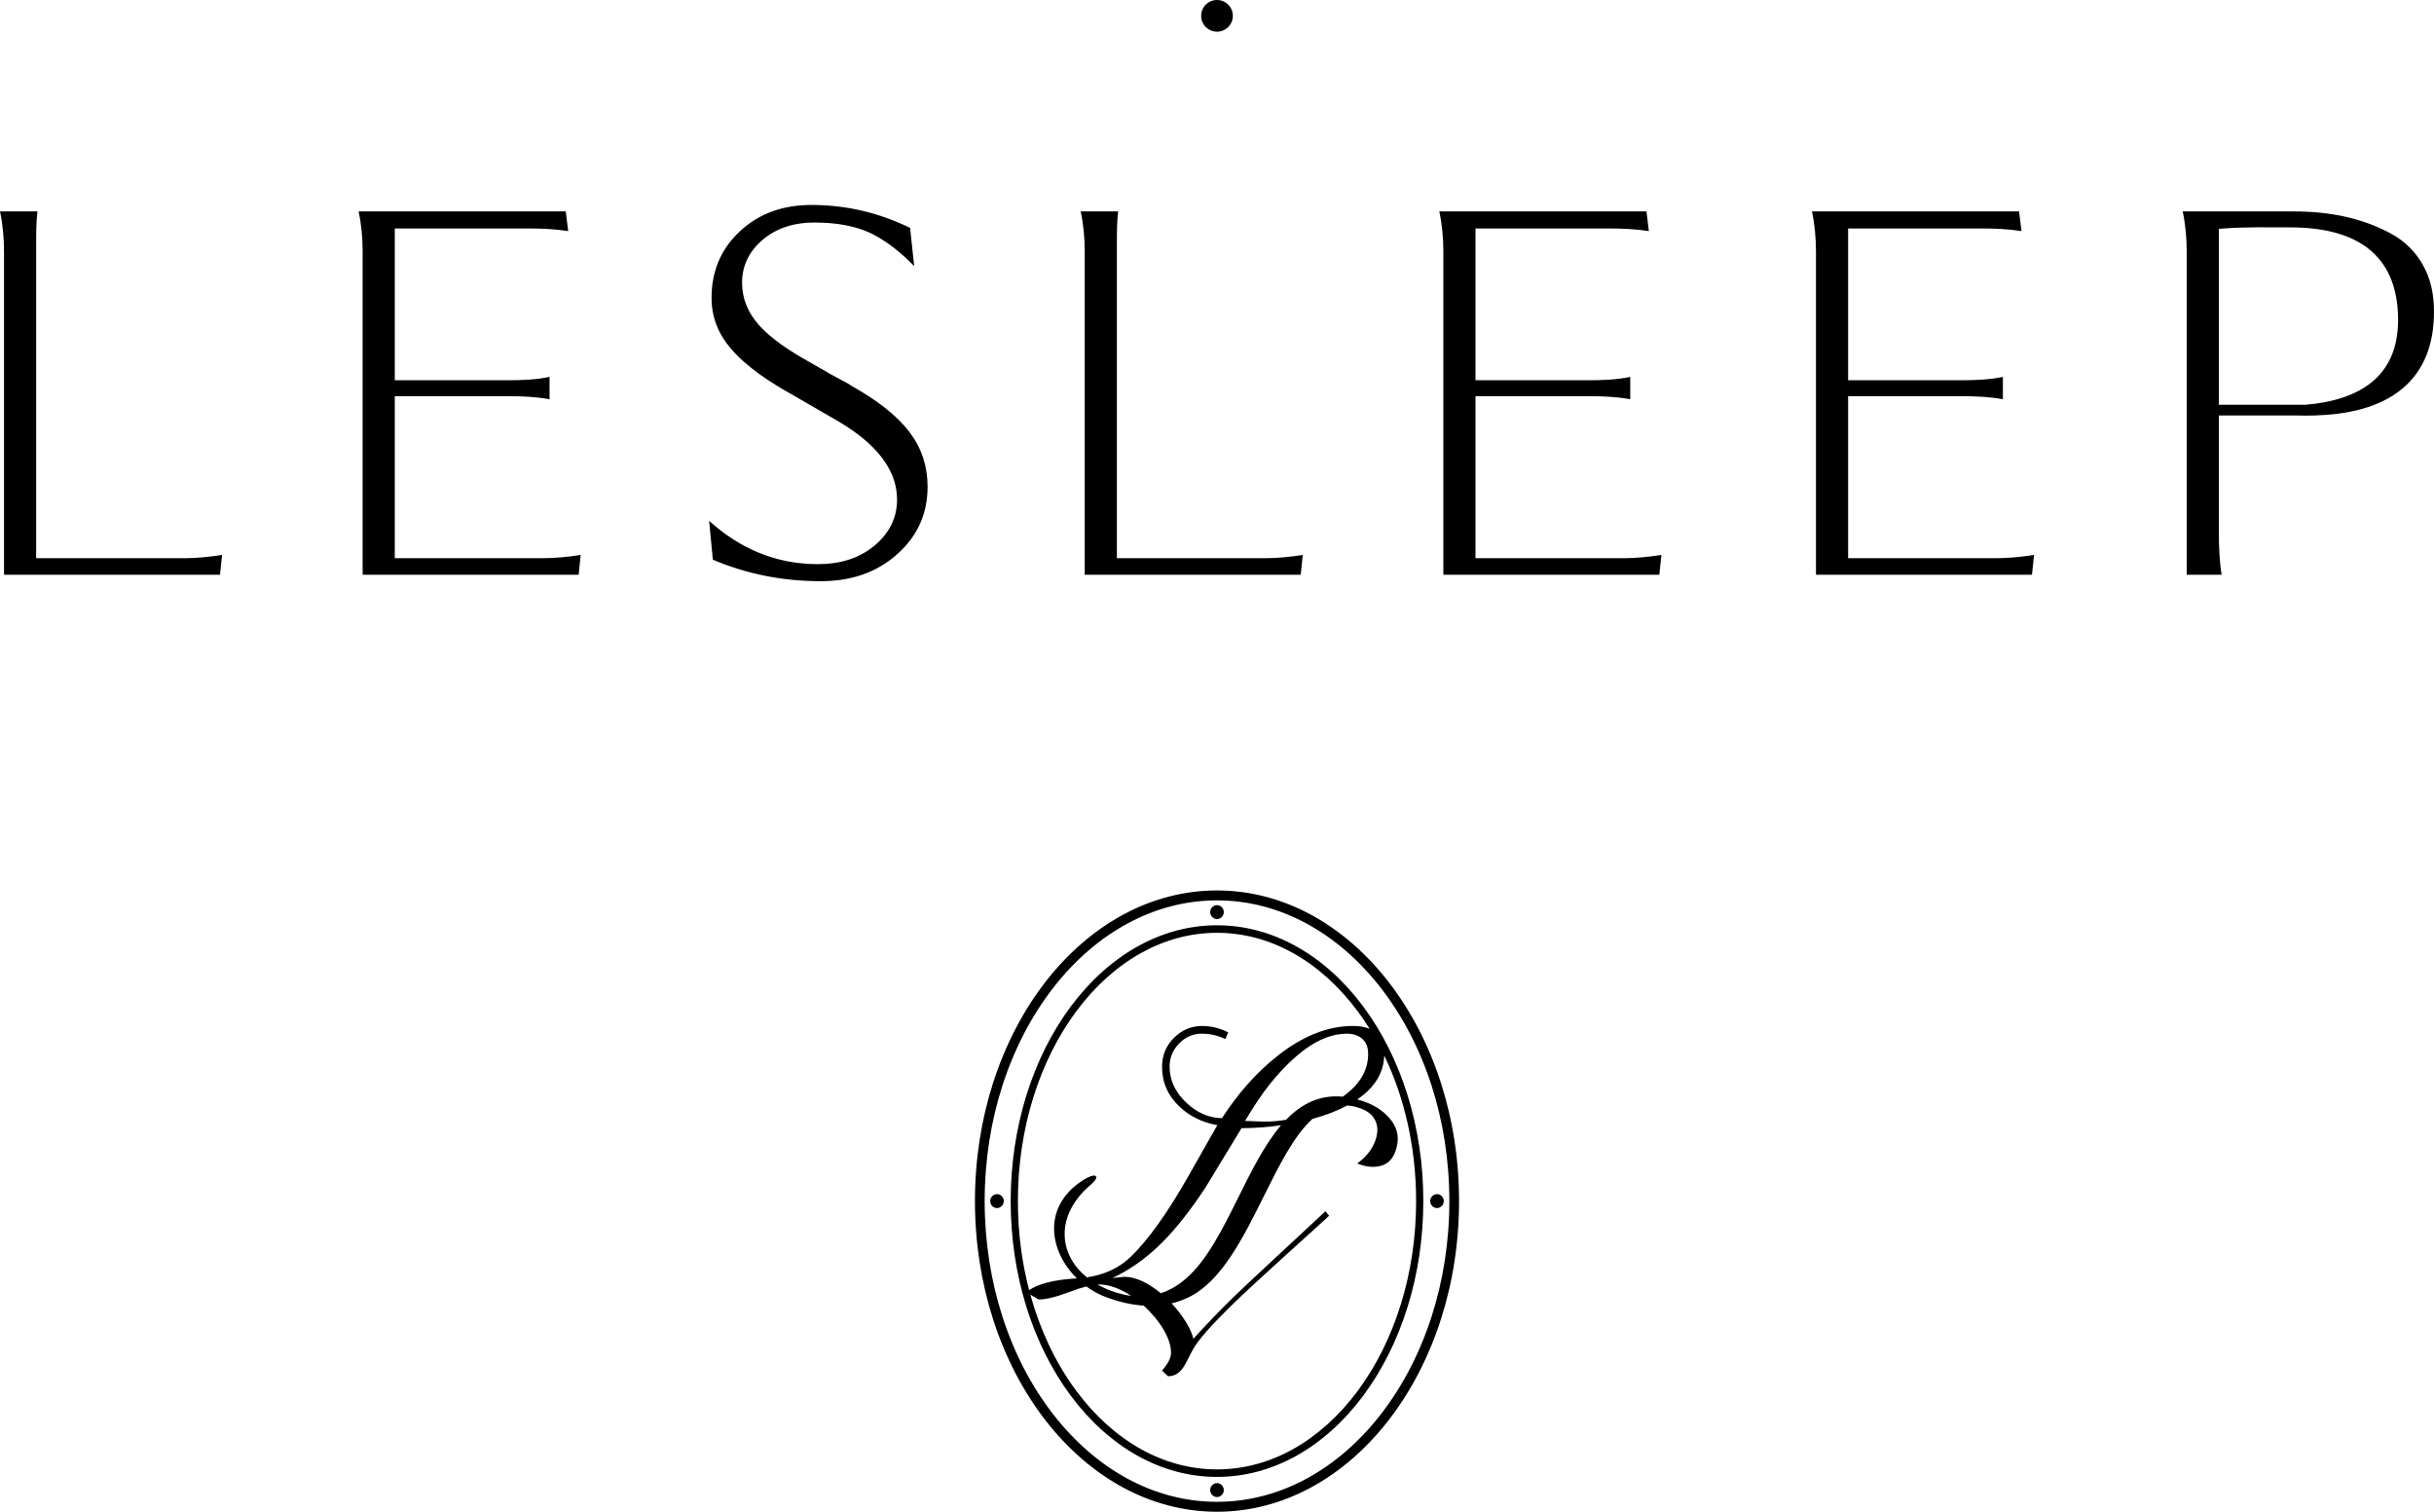
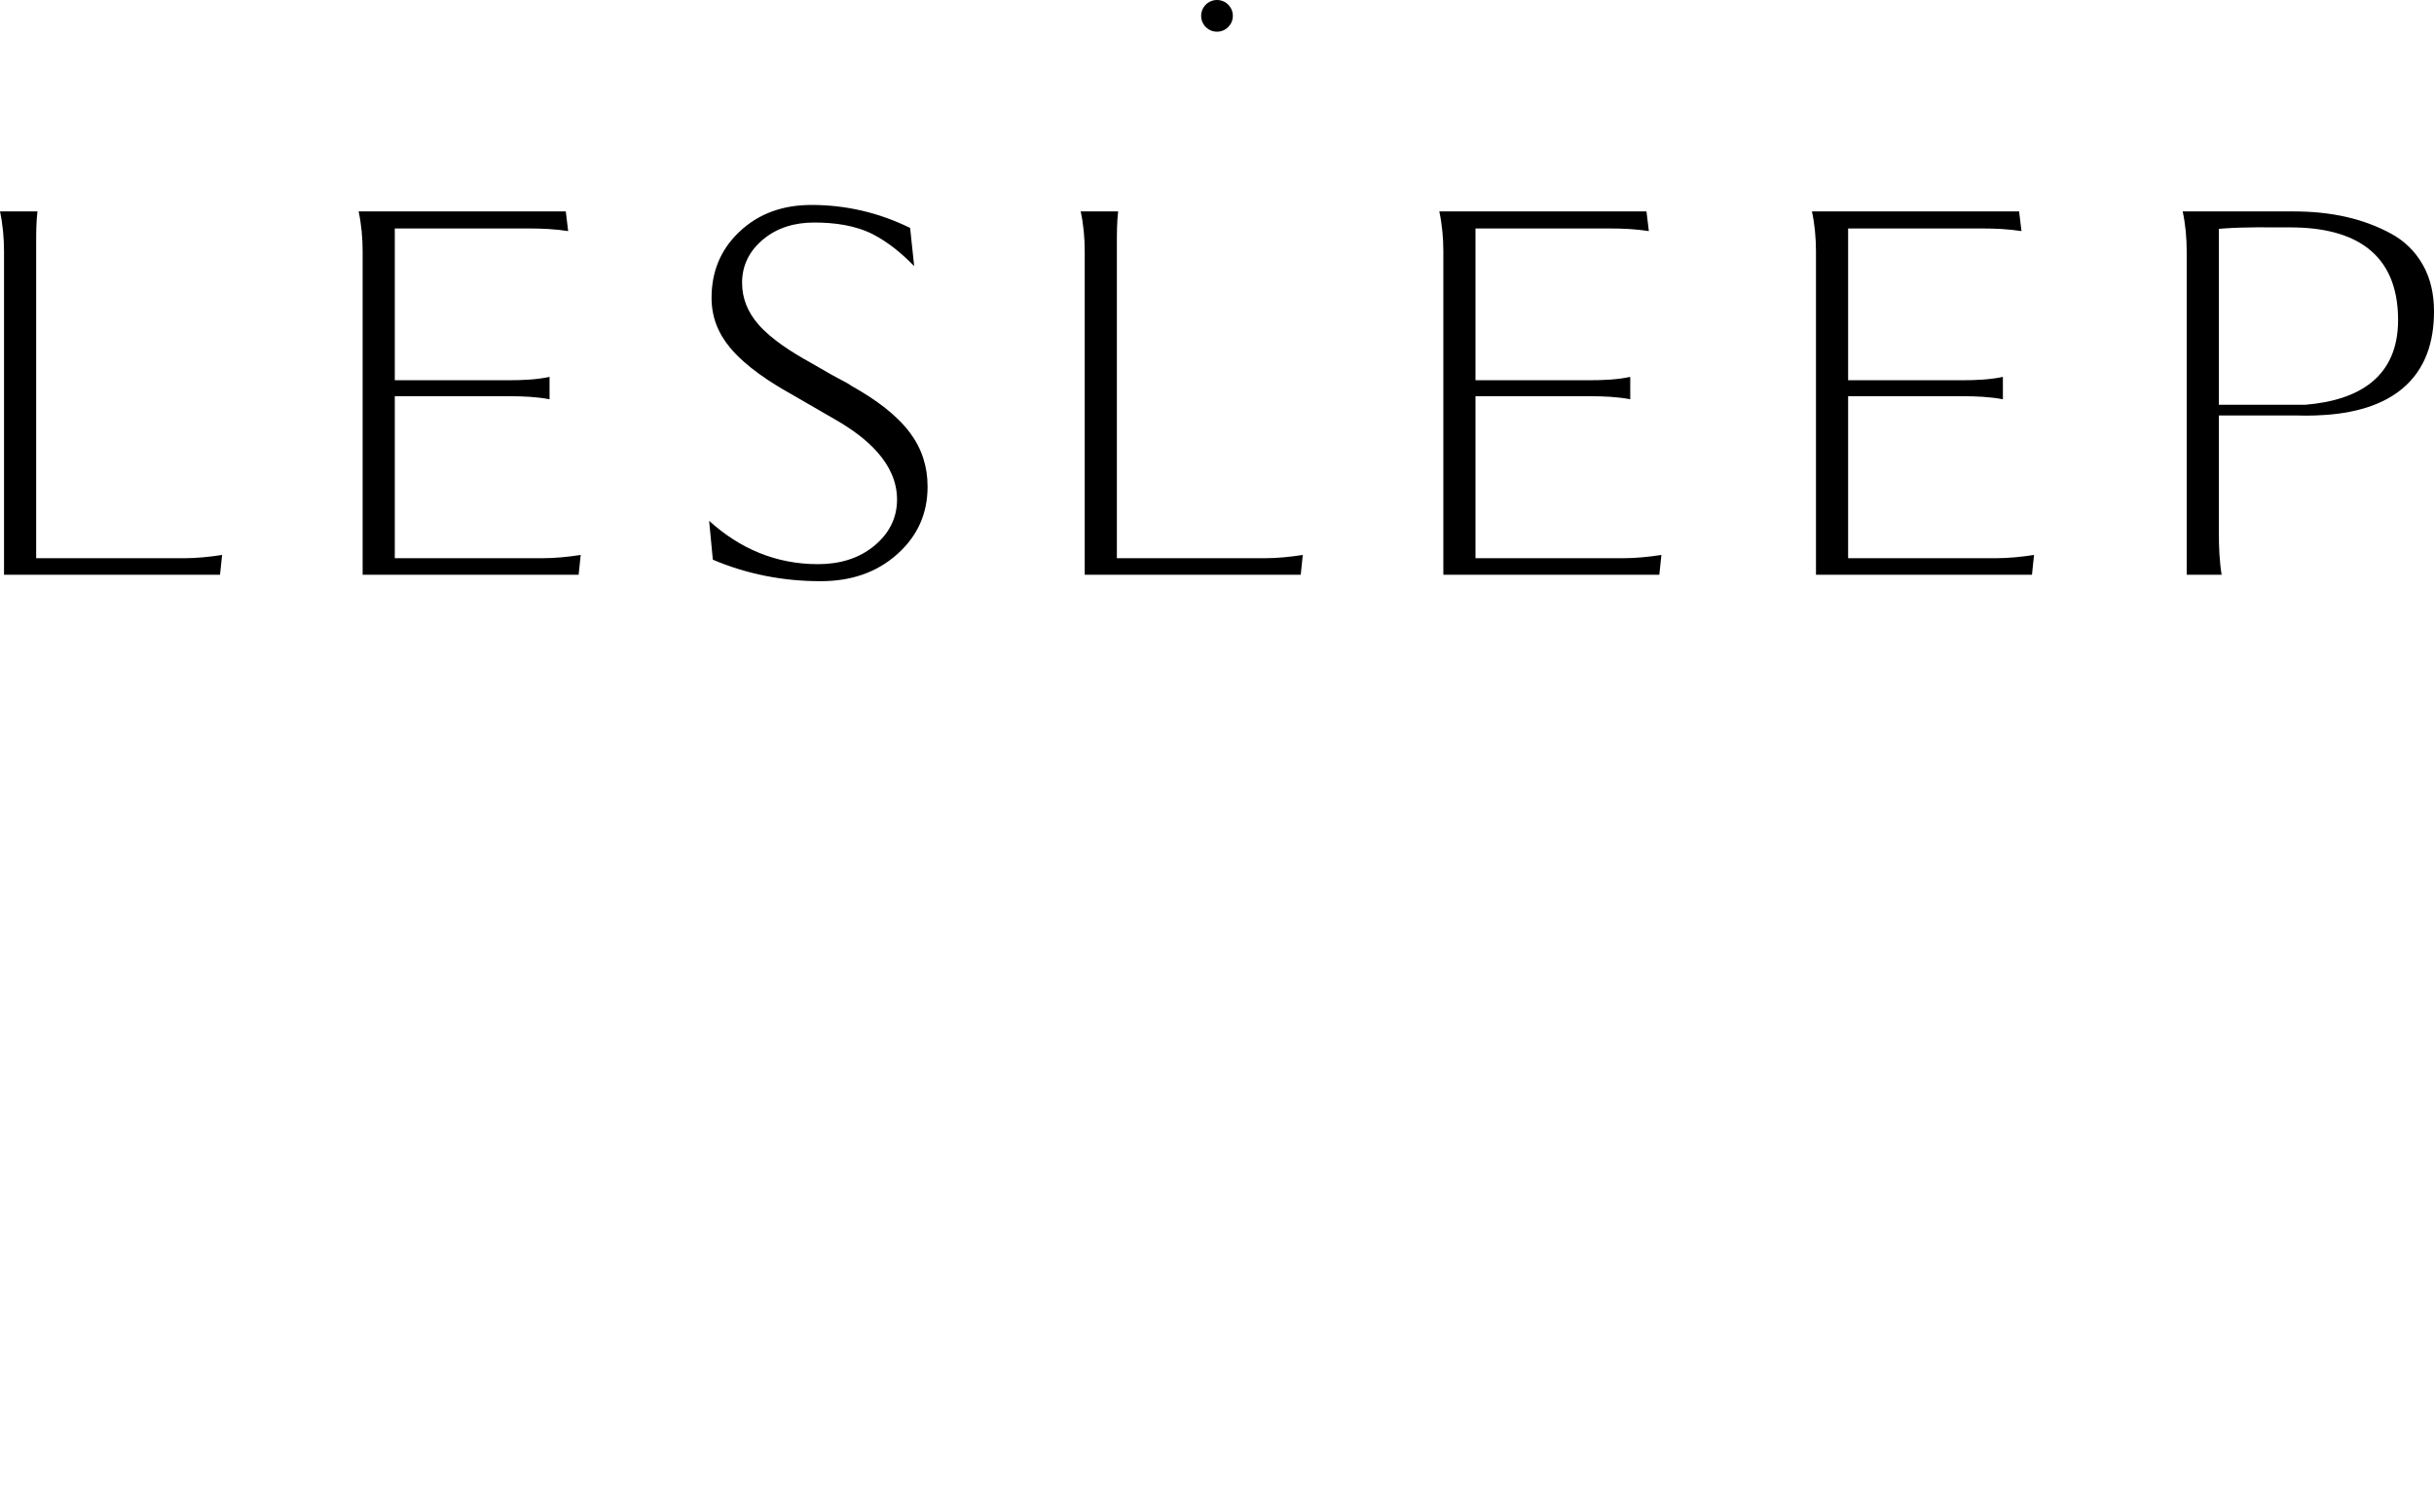
<svg xmlns="http://www.w3.org/2000/svg" width="256" height="159" viewBox="0 0 256 159" fill="none">
  <g clip-path="url(#clip0_74_621)">
-     <path d="M128 97.318C130.948 97.318 133.761 98.104 136.324 99.528C138.983 101.004 141.375 103.168 143.375 105.853C145.366 108.525 146.971 111.717 148.065 115.26C149.118 118.671 149.7 122.41 149.7 126.327C149.7 130.245 149.118 133.983 148.065 137.394C146.971 140.938 145.366 144.129 143.375 146.801C141.375 149.486 138.983 151.651 136.324 153.127C133.761 154.551 130.948 155.336 128 155.336C125.052 155.336 122.239 154.551 119.676 153.127C117.018 151.651 114.626 149.486 112.625 146.801C110.634 144.129 109.029 140.938 107.935 137.394C106.882 133.984 106.3 130.245 106.3 126.327C106.3 122.41 106.882 118.671 107.935 115.26C109.029 111.717 110.634 108.525 112.625 105.853C114.626 103.168 117.018 101.004 119.676 99.528C122.239 98.104 125.052 97.318 128 97.318ZM104.147 126.327C104.147 126.127 104.227 125.943 104.355 125.811C104.485 125.678 104.664 125.596 104.861 125.596C105.059 125.596 105.238 125.678 105.368 125.811C105.496 125.943 105.576 126.127 105.576 126.327C105.576 126.529 105.496 126.711 105.368 126.843C105.238 126.977 105.059 127.059 104.861 127.059C104.664 127.059 104.485 126.977 104.355 126.843C104.227 126.711 104.147 126.528 104.147 126.327ZM150.424 126.327C150.424 126.127 150.504 125.943 150.633 125.811C150.762 125.678 150.941 125.596 151.139 125.596C151.336 125.596 151.515 125.678 151.645 125.811C151.773 125.943 151.853 126.127 151.853 126.327C151.853 126.528 151.773 126.711 151.645 126.843C151.515 126.977 151.336 127.059 151.139 127.059C150.941 127.059 150.762 126.977 150.633 126.843C150.504 126.711 150.424 126.529 150.424 126.327ZM128 95.201C128.198 95.201 128.377 95.283 128.506 95.417C128.635 95.549 128.715 95.732 128.715 95.933C128.715 96.134 128.635 96.316 128.506 96.448C128.377 96.582 128.198 96.664 128 96.664C127.802 96.664 127.623 96.582 127.494 96.448C127.365 96.316 127.285 96.134 127.285 95.933C127.285 95.732 127.365 95.549 127.494 95.417C127.623 95.283 127.802 95.201 128 95.201ZM128 155.991C128.198 155.991 128.377 156.073 128.506 156.207C128.635 156.338 128.715 156.521 128.715 156.722C128.715 156.923 128.635 157.106 128.506 157.238C128.377 157.371 128.198 157.454 128 157.454C127.802 157.454 127.623 157.371 127.494 157.238C127.365 157.106 127.285 156.923 127.285 156.722C127.285 156.521 127.365 156.338 127.494 156.207C127.623 156.073 127.802 155.991 128 155.991ZM139.709 127.947C139.56 128.088 139.09 128.517 138.303 129.231L135.033 132.19C133.752 133.348 132.63 134.375 131.667 135.269C130.717 136.151 129.942 136.888 129.343 137.479C128.364 138.446 127.548 139.293 126.906 140.023C126.268 140.749 125.801 141.36 125.515 141.857C125.355 142.133 125.209 142.422 125.064 142.71C124.908 143.02 124.75 143.331 124.572 143.635C124.356 144.002 124.106 144.276 123.833 144.458C123.542 144.652 123.227 144.746 122.896 144.746H122.848L122.216 144.147L122.294 144.059C122.421 143.916 122.537 143.768 122.643 143.615C122.748 143.465 122.843 143.311 122.926 143.153C123.006 143.001 123.067 142.847 123.107 142.694C123.146 142.543 123.166 142.391 123.166 142.24C123.166 141.527 122.873 140.694 122.382 139.854C121.867 138.974 121.134 138.088 120.29 137.323C119.679 137.283 119.049 137.19 118.403 137.047C117.743 136.9 117.065 136.699 116.371 136.443C115.99 136.303 115.617 136.134 115.258 135.939C114.912 135.752 114.578 135.539 114.258 135.305C114.011 135.367 113.746 135.445 113.464 135.535C113.16 135.632 112.835 135.748 112.489 135.879C111.791 136.143 111.174 136.342 110.639 136.474C110.098 136.607 109.64 136.674 109.265 136.674H109.232L108.899 136.477L108.369 136.173C108.885 138.041 109.545 139.816 110.328 141.472C111.159 143.229 112.131 144.856 113.222 146.319C115.153 148.911 117.458 150.998 120.017 152.422C122.477 153.79 125.174 154.546 128 154.546C130.827 154.546 133.523 153.79 135.983 152.422C138.542 150.998 140.847 148.911 142.778 146.319C144.717 143.716 146.281 140.605 147.347 137.146C148.375 133.815 148.942 130.162 148.942 126.327C148.942 123.448 148.622 120.671 148.028 118.056C147.456 115.541 146.63 113.175 145.591 111.013C145.56 111.916 145.317 112.747 144.86 113.507C144.387 114.293 143.685 115.003 142.755 115.631L143.04 115.715C143.23 115.772 143.419 115.836 143.607 115.905C144.197 116.122 144.723 116.398 145.185 116.731C145.648 117.066 146.047 117.459 146.38 117.91C146.718 118.369 146.921 118.863 146.988 119.389C147.054 119.913 146.986 120.471 146.781 121.059C146.639 121.47 146.442 121.805 146.192 122.062C145.939 122.322 145.631 122.505 145.271 122.607C144.918 122.708 144.548 122.745 144.161 122.718C143.777 122.691 143.374 122.6 142.958 122.447L142.75 122.371L142.925 122.236C143.353 121.906 143.712 121.548 144.003 121.162C144.291 120.777 144.513 120.364 144.666 119.923C144.801 119.534 144.868 119.167 144.866 118.827C144.865 118.489 144.796 118.173 144.661 117.879C144.525 117.589 144.332 117.336 144.082 117.123C143.831 116.909 143.52 116.733 143.153 116.599C142.893 116.503 142.638 116.428 142.391 116.373C142.157 116.321 141.927 116.287 141.702 116.269C141.181 116.55 140.615 116.809 140.004 117.044C139.391 117.28 138.735 117.493 138.041 117.68C136.1 119.43 134.536 122.575 132.92 125.823C130.734 130.218 128.454 134.8 124.983 136.46C124.666 136.611 124.344 136.743 124.017 136.855C123.757 136.944 123.492 137.021 123.225 137.086C123.821 137.721 124.346 138.407 124.749 139.071C125.121 139.685 125.391 140.283 125.519 140.809C126.185 140.073 126.865 139.343 127.557 138.621C128.302 137.843 129.063 137.076 129.84 136.322C130.164 136.007 130.721 135.481 131.506 134.745L134.555 131.904L136.713 129.9C137.852 128.843 138.72 128.038 139.306 127.487L139.4 127.398L139.791 127.868L139.709 127.947L139.709 127.947ZM108.239 135.687C108.743 135.356 109.388 135.089 110.17 134.888C111.022 134.668 112.041 134.525 113.224 134.458L113.26 134.456C112.934 134.135 112.634 133.792 112.367 133.433C111.469 132.227 110.914 130.823 110.864 129.417C110.814 128.005 111.272 126.591 112.398 125.373C112.69 125.057 113.026 124.755 113.407 124.471C114.01 124.022 114.581 123.732 114.902 123.659C115.029 123.629 115.132 123.632 115.201 123.669C115.304 123.724 115.336 123.82 115.28 123.96C115.219 124.113 115.009 124.361 114.604 124.711C114.152 125.102 113.758 125.511 113.425 125.931C112.429 127.184 111.962 128.537 111.975 129.84C111.987 131.142 112.478 132.402 113.397 133.466C113.666 133.777 113.972 134.073 114.314 134.349C115.235 134.213 116.077 133.968 116.838 133.614C117.613 133.254 118.308 132.781 118.92 132.195C119.844 131.303 120.81 130.148 121.82 128.735C122.833 127.319 123.888 125.643 124.986 123.712L127.137 119.918L128.039 118.341C127.271 118.202 126.564 117.979 125.923 117.675C125.231 117.346 124.612 116.921 124.065 116.401C123.451 115.825 122.99 115.184 122.682 114.482C122.374 113.78 122.22 113.016 122.22 112.192C122.22 111.597 122.325 111.046 122.534 110.539C122.743 110.033 123.057 109.571 123.474 109.156C123.89 108.742 124.346 108.43 124.837 108.221C125.331 108.013 125.861 107.908 126.426 107.908C126.881 107.908 127.329 107.96 127.769 108.063C128.21 108.165 128.643 108.32 129.071 108.526L129.174 108.576L128.888 109.284L128.772 109.233C128.388 109.061 127.997 108.932 127.599 108.847C127.202 108.761 126.798 108.718 126.387 108.718C125.932 108.718 125.508 108.804 125.117 108.974C124.722 109.145 124.356 109.403 124.02 109.745C123.684 110.09 123.432 110.465 123.265 110.869C123.097 111.272 123.014 111.709 123.014 112.178C123.014 113.592 123.591 114.848 124.743 115.948C125.322 116.5 125.932 116.915 126.575 117.192C127.193 117.457 127.842 117.595 128.52 117.604C129.364 116.302 130.266 115.109 131.224 114.03C132.199 112.933 133.232 111.951 134.323 111.086C135.653 110.029 136.983 109.235 138.31 108.705C139.64 108.174 140.968 107.908 142.292 107.908C142.729 107.908 143.126 107.949 143.483 108.031C143.687 108.078 143.878 108.138 144.056 108.211C143.89 107.946 143.721 107.683 143.548 107.426C143.301 107.057 143.044 106.693 142.778 106.336C140.847 103.744 138.543 101.656 135.983 100.233C133.523 98.864 130.827 98.109 128.001 98.109C125.174 98.109 122.477 98.864 120.017 100.233C117.458 101.656 115.153 103.744 113.222 106.335C111.283 108.938 109.719 112.05 108.653 115.509C107.625 118.839 107.059 122.493 107.059 126.327C107.059 127.981 107.164 129.6 107.366 131.172C107.565 132.723 107.859 134.231 108.239 135.687V135.687ZM128 93.655C131.46 93.655 134.759 94.54 137.766 96.144C140.886 97.808 143.694 100.245 146.041 103.271C148.375 106.28 150.257 109.874 151.541 113.864C152.776 117.705 153.458 121.916 153.458 126.327C153.458 130.739 152.776 134.95 151.541 138.791C150.257 142.781 148.375 146.375 146.041 149.384C143.694 152.409 140.886 154.847 137.766 156.511C134.759 158.115 131.46 159 128 159C124.54 159 121.241 158.115 118.235 156.511C115.114 154.847 112.306 152.409 109.959 149.384C107.625 146.375 105.743 142.781 104.459 138.791C103.224 134.95 102.542 130.739 102.542 126.327C102.542 121.916 103.224 117.705 104.459 113.864C105.743 109.874 107.625 106.28 109.959 103.271C112.306 100.245 115.114 97.808 118.235 96.144C121.241 94.54 124.54 93.655 128 93.655ZM145.24 103.916C142.988 101.014 140.3 98.675 137.315 97.08C134.445 95.546 131.298 94.699 128 94.699C124.702 94.699 121.556 95.546 118.685 97.08C115.7 98.675 113.012 101.013 110.76 103.916C108.495 106.835 106.67 110.324 105.425 114.201C104.226 117.935 103.564 122.03 103.564 126.327C103.564 130.624 104.226 134.72 105.425 138.454C106.67 142.331 108.495 145.82 110.76 148.738C113.012 151.641 115.7 153.98 118.685 155.575C121.556 157.109 124.702 157.956 128 157.956C131.298 157.956 134.445 157.109 137.315 155.575C140.3 153.98 142.988 151.641 145.24 148.738C147.505 145.82 149.33 142.331 150.576 138.454C151.774 134.72 152.437 130.624 152.437 126.327C152.437 122.03 151.774 117.935 150.576 114.201C149.33 110.324 147.505 106.835 145.24 103.916ZM118.972 136.293C118.464 135.956 117.938 135.675 117.413 135.47C116.808 135.234 116.203 135.099 115.627 135.099L115.432 135.105C115.6 135.2 115.773 135.291 115.951 135.377C116.239 135.516 116.544 135.646 116.862 135.764C117.308 135.927 117.745 136.057 118.173 136.153C118.442 136.212 118.708 136.259 118.972 136.293ZM134.738 118.35C134.089 118.445 133.44 118.518 132.794 118.568C132.058 118.626 131.319 118.655 130.578 118.657L126.803 124.876C126.026 126.058 125.26 127.13 124.506 128.09C123.752 129.05 123.007 129.902 122.271 130.646C121.362 131.557 120.408 132.355 119.413 133.036C118.637 133.566 117.834 134.026 117.004 134.415L118.256 134.289C118.859 134.289 119.492 134.457 120.124 134.746C120.794 135.053 121.462 135.496 122.09 136.015C122.535 135.869 122.971 135.675 123.394 135.434C123.838 135.18 124.271 134.874 124.692 134.515C126.926 132.611 128.583 129.278 130.247 125.927C131.624 123.156 133.009 120.372 134.738 118.35L134.738 118.35ZM135.26 117.776C136.064 116.944 136.943 116.28 137.928 115.851C138.914 115.421 140.005 115.229 141.228 115.344C142.115 114.713 142.781 114.024 143.226 113.281C143.674 112.531 143.898 111.721 143.898 110.852C143.898 110.503 143.846 110.196 143.744 109.932C143.643 109.672 143.492 109.452 143.291 109.273C143.087 109.089 142.85 108.95 142.581 108.859C142.309 108.765 142.004 108.719 141.664 108.719C140.957 108.719 140.245 108.852 139.525 109.114C138.804 109.379 138.074 109.776 137.336 110.305C136.701 110.769 136.069 111.308 135.446 111.922C134.821 112.536 134.202 113.225 133.59 113.985C133.16 114.518 132.716 115.125 132.26 115.806C131.837 116.437 131.401 117.134 130.954 117.895L132.984 117.968C133.371 117.968 133.757 117.951 134.143 117.918C134.519 117.886 134.891 117.838 135.26 117.776L135.26 117.776Z" fill="black" />
    <path fill-rule="evenodd" clip-rule="evenodd" d="M3.94 22.237H0C0.295 23.62 0.423 25.036 0.423 26.451V60.448H23.142L23.358 58.367C22.026 58.575 20.669 58.712 19.328 58.712H3.804V25.6C3.804 24.555 3.805 23.331 3.94 22.237H3.94ZM229.568 22.237C229.863 23.62 229.99 25.036 229.99 26.451V60.448H233.662C233.433 59.01 233.373 57.504 233.373 56.063V43.697H241.55C241.886 43.708 242.213 43.714 242.54 43.714C242.867 43.714 243.194 43.708 243.521 43.697C246.672 43.595 250.161 42.965 252.652 40.891C255.137 38.824 256 35.906 256 32.748C256 31.017 255.669 29.315 254.798 27.804C254 26.419 252.898 25.344 251.494 24.581C250.013 23.774 248.43 23.193 246.786 22.819C244.969 22.404 243.098 22.237 241.236 22.237H229.568H229.568ZM233.373 42.571V24.07L233.88 24.031C236.106 23.859 238.645 23.916 240.896 23.916C247.529 23.916 252.222 26.523 252.222 33.656C252.222 39.687 248.071 42.104 242.484 42.57L233.373 42.571ZM57.8 41.992V39.639C56.428 39.937 54.873 39.992 53.529 39.992H41.522V24.03H55.685C57.032 24.03 58.416 24.096 59.757 24.305L59.507 22.237H37.718C38.014 23.62 38.141 25.036 38.141 26.451V60.448H60.86L61.076 58.367C59.725 58.577 58.351 58.712 56.988 58.712H41.522V41.671H53.529C54.906 41.671 56.412 41.73 57.8 41.992ZM96.15 27.991L95.724 23.973C92.456 22.37 88.996 21.556 85.348 21.556C82.449 21.556 79.844 22.392 77.731 24.41C75.76 26.292 74.839 28.613 74.839 31.33C74.839 33.327 75.525 35.066 76.807 36.591C78.474 38.574 80.992 40.208 83.238 41.46L87.948 44.185C91.014 45.958 94.348 48.666 94.348 52.546C94.348 54.529 93.48 56.135 91.966 57.394C90.273 58.801 88.202 59.336 86.028 59.336C81.605 59.336 77.812 57.704 74.584 54.778L74.974 58.864C78.582 60.398 82.384 61.128 86.312 61.128C89.345 61.128 92.12 60.307 94.396 58.263C96.506 56.368 97.56 54.022 97.56 51.184C97.56 49.107 96.974 47.227 95.739 45.556C94.252 43.543 91.936 41.936 89.796 40.721C89.663 40.654 89.517 40.557 89.382 40.466C89.134 40.301 88.844 40.153 88.581 40.015C88.206 39.818 87.833 39.618 87.46 39.41L85.191 38.106C83.35 37.085 81.174 35.732 79.773 34.131C78.674 32.877 78.049 31.416 78.049 29.742C78.049 27.898 78.827 26.391 80.23 25.208C81.766 23.913 83.643 23.405 85.632 23.405C87.721 23.405 89.963 23.686 91.84 24.658C93.449 25.492 94.885 26.685 96.15 27.991V27.991ZM117.604 22.237H113.665C113.96 23.62 114.087 25.036 114.087 26.451V60.448H136.807L137.022 58.367C135.69 58.575 134.333 58.712 132.992 58.712H117.469V25.6C117.469 24.555 117.469 23.33 117.604 22.237H117.604ZM171.464 41.992V39.639C170.092 39.937 168.537 39.992 167.193 39.992H155.186V24.03H169.348C170.696 24.03 172.079 24.096 173.421 24.305L173.171 22.237H151.382C151.677 23.62 151.806 25.036 151.806 26.451V60.448H174.524L174.74 58.367C173.389 58.577 172.015 58.712 170.653 58.712H155.186V41.671H167.193C168.571 41.671 170.077 41.73 171.464 41.992ZM210.657 41.992V39.639C209.285 39.937 207.73 39.992 206.385 39.992H194.379V24.03H208.541C209.888 24.03 211.272 24.096 212.612 24.305L212.363 22.237H190.575C190.87 23.62 190.998 25.036 190.998 26.451V60.448H213.717L213.932 58.367C212.582 58.577 211.208 58.712 209.845 58.712H194.379V41.671H206.385C207.763 41.671 209.269 41.73 210.657 41.992H210.657Z" fill="black" />
    <path d="M128 3.334C128.921 3.334 129.667 2.588 129.667 1.667C129.667 0.746 128.921 -0 128 -0C127.079 -0 126.333 0.746 126.333 1.667C126.333 2.588 127.079 3.334 128 3.334Z" fill="black" />
  </g>
  <defs>
    <clipPath id="clip0_74_621">
      <rect width="256" height="159" fill="white" />
    </clipPath>
  </defs>
</svg>